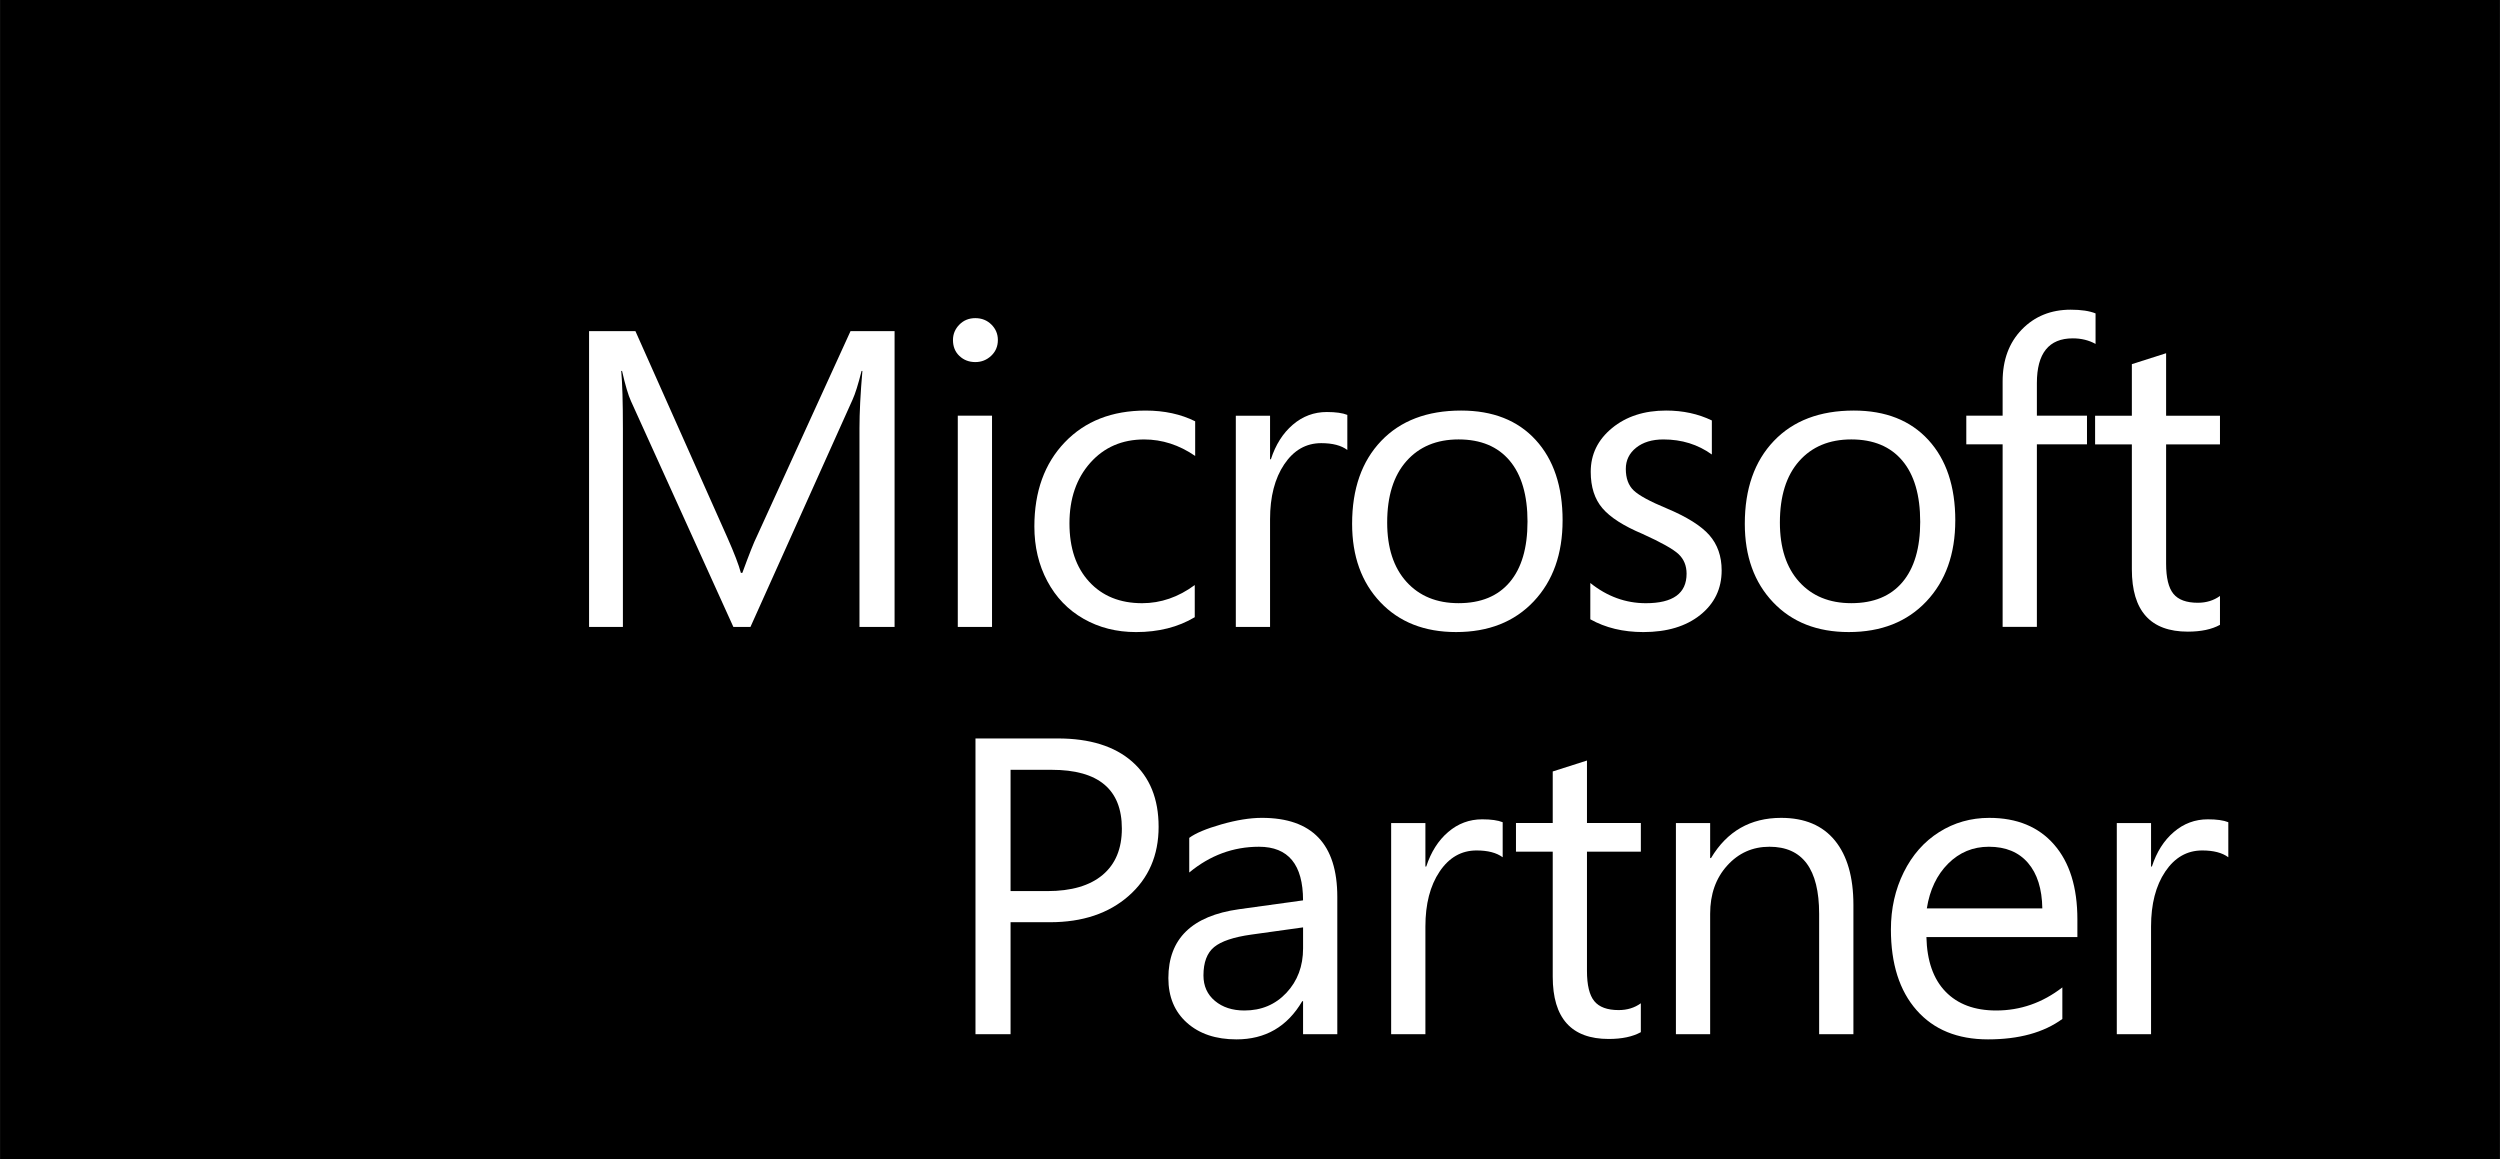
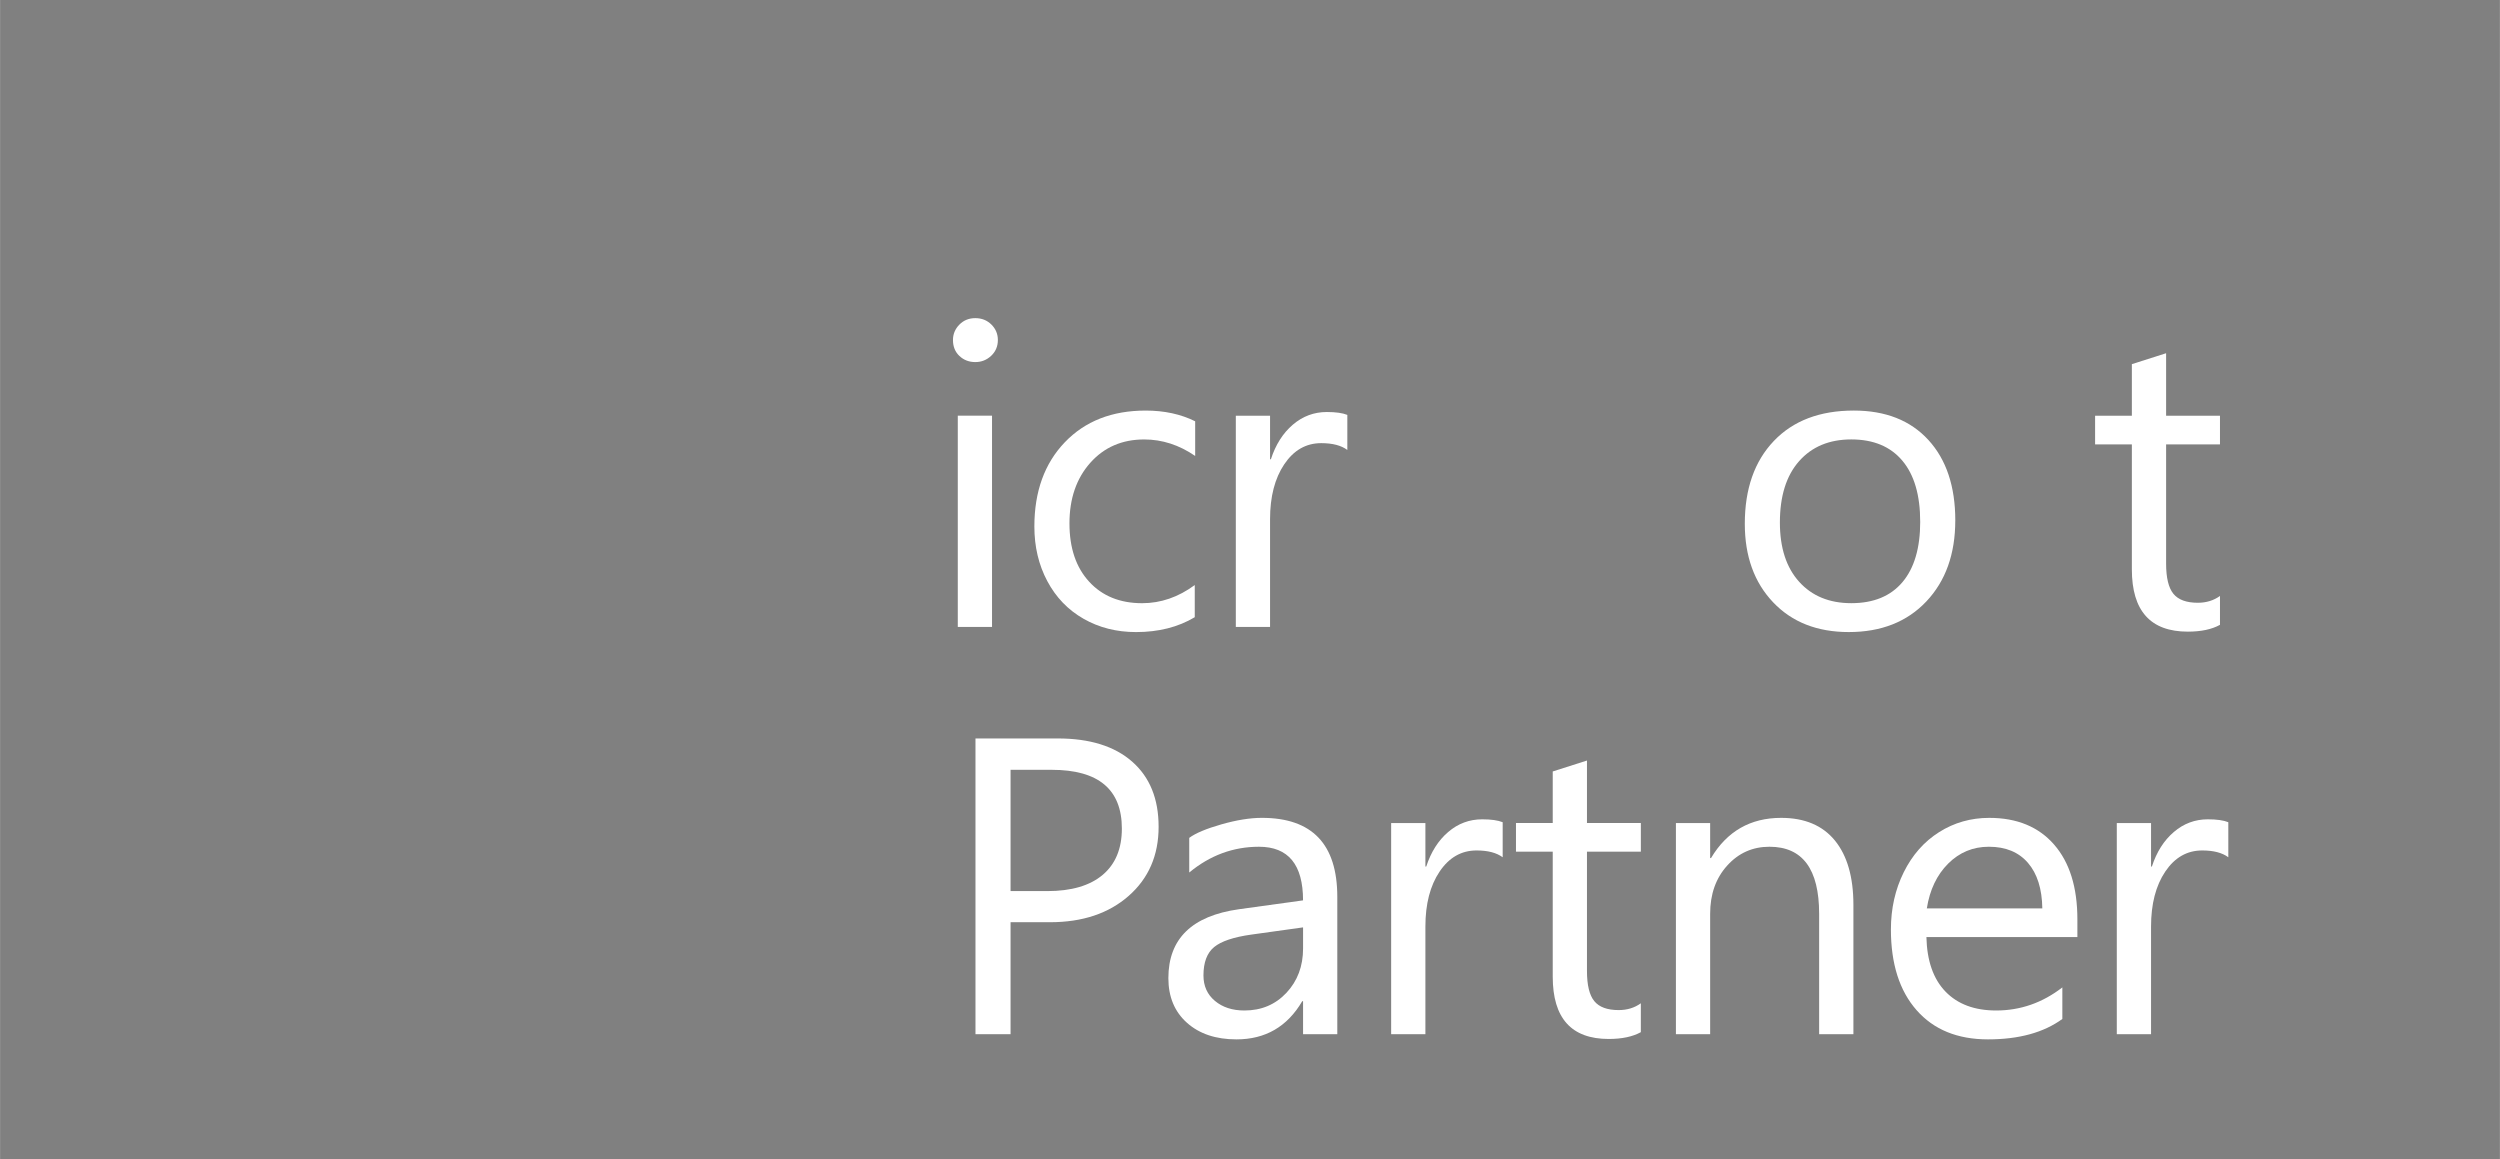
<svg xmlns="http://www.w3.org/2000/svg" xml:space="preserve" width="3.474in" height="1.611in" version="1.1" style="shape-rendering:geometricPrecision; text-rendering:geometricPrecision; image-rendering:optimizeQuality; fill-rule:evenodd; clip-rule:evenodd" viewBox="0 0 1745.02 809.27">
  <rect x="0" y="0" width="1745.02" height="809.27" fill="#808080" stroke="none" />
  <defs>
    <style type="text/css">
   
    .str0 {stroke:black;stroke-width:3.49;stroke-miterlimit:2.613}
    .fil0 {fill:black}
    .fil1 {fill:white;fill-rule:nonzero}
   
  </style>
  </defs>
  <g id="Layer_x0020_1">
    <g id="_3083517202320">
-       <rect class="fil0 str0" x="1.74" y="1.74" width="1741.53" height="805.78" />
      <g id="logo.eps">
-         <path class="fil1" d="M624.39 437.61l-24.49 0 0 -138.64c0,-10.95 0.68,-24.28 2.04,-40.02l-0.58 0c-2.33,9.32 -4.43,15.98 -6.27,20l-71.28 158.66 -11.95 0 -71.42 -157.5c-1.95,-4.22 -4.04,-11.28 -6.27,-21.16l-0.58 0c0.77,8.25 1.17,21.69 1.17,40.31l0 138.36 -23.62 0 0 -206.46 32.36 0 64.13 143.97c4.85,10.94 8.02,19.2 9.48,24.76l1.02 0c4.85,-13.24 8.2,-21.69 10.06,-25.33l65.45 -143.4 30.76 0 0 206.46z" />
        <path class="fil1" d="M692.43 437.61l-23.9 0 0 -147.43 23.9 0 0 147.43zm4.08 -200.27c0,4.42 -1.56,8.09 -4.66,11.02 -3.12,2.93 -6.81,4.39 -11.08,4.39 -4.37,0 -8.07,-1.41 -11.08,-4.25 -3.02,-2.83 -4.52,-6.54 -4.52,-11.16 0,-4.12 1.48,-7.7 4.45,-10.72 2.96,-3.02 6.67,-4.54 11.15,-4.54 4.47,0 8.2,1.49 11.22,4.47 3.01,2.98 4.52,6.58 4.52,10.79z" />
        <path class="fil1" d="M833.93 430.85c-11.56,6.91 -25.22,10.37 -40.96,10.37 -13.61,0 -25.82,-3.09 -36.66,-9.29 -10.84,-6.19 -19.26,-14.94 -25.29,-26.27 -6.03,-11.32 -9.03,-24.04 -9.03,-38.15 0,-24.37 7.07,-43.95 21.21,-58.74 14.14,-14.78 32.96,-22.17 56.49,-22.17 13.02,0 24.54,2.5 34.55,7.49l0 24.19c-11.17,-7.68 -23.03,-11.52 -35.57,-11.52 -15.45,0 -28.01,5.45 -37.68,16.34 -9.67,10.9 -14.5,24.98 -14.5,42.26 0,17.18 4.59,30.77 13.78,40.74 9.18,9.98 21.5,14.97 36.94,14.97 13.03,0 25.27,-4.22 36.74,-12.67l0 22.46z" />
        <path class="fil1" d="M940.45 314.09c-4.28,-3.17 -10.35,-4.75 -18.23,-4.75 -10.59,0 -19.19,4.93 -25.8,14.76 -6.61,9.85 -9.91,22.64 -9.91,38.37l0 75.15 -23.9 0 0 -147.43 23.9 0 0 30.38 0.59 0c3.3,-10.17 8.4,-18.21 15.3,-24.11 6.91,-5.91 14.82,-8.85 23.76,-8.85 6.22,0 10.99,0.68 14.29,2.01l0 24.48z" />
-         <path class="fil1" d="M1066.23 364.19c0,-18.53 -4.16,-32.73 -12.46,-42.62 -8.31,-9.88 -20.19,-14.83 -35.65,-14.83 -15.35,0 -27.5,5.07 -36.44,15.19 -8.94,10.12 -13.41,24.4 -13.41,42.83 0,17.66 4.49,31.45 13.48,41.39 8.99,9.93 21.11,14.9 36.36,14.9 15.55,0 27.45,-4.9 35.72,-14.69 8.25,-9.79 12.39,-23.84 12.39,-42.18zm24.48 -0.87c0,23.43 -6.73,42.26 -20.18,56.51 -13.46,14.25 -31.52,21.38 -54.15,21.38 -22.06,0 -39.68,-6.93 -52.84,-20.8 -13.17,-13.86 -19.75,-32.13 -19.75,-54.78 0,-24.37 6.75,-43.64 20.26,-57.8 13.51,-14.16 32.11,-21.24 55.83,-21.24 22.16,0 39.51,6.84 52.04,20.51 12.54,13.68 18.8,32.43 18.8,56.22z" />
-         <path class="fil1" d="M1201.75 398.17c0,12.77 -4.98,23.14 -14.94,31.1 -9.96,7.97 -23.21,11.95 -39.72,11.95 -14.09,0 -26.43,-2.97 -37.02,-8.92l0 -25.34c11.76,9.41 24.68,14.11 38.77,14.11 18.95,0 28.43,-6.86 28.43,-20.59 0,-5.56 -1.86,-10.1 -5.54,-13.61 -3.7,-3.5 -12.1,-8.23 -25.22,-14.18 -13.22,-5.56 -22.55,-11.54 -27.99,-17.93 -5.45,-6.38 -8.16,-14.85 -8.16,-25.41 0,-12.18 4.95,-22.36 14.87,-30.52 9.91,-8.16 22.49,-12.24 37.75,-12.24 11.76,0 22.4,2.3 31.93,6.91l0 23.76c-9.73,-7 -20.99,-10.51 -33.82,-10.51 -7.87,0 -14.21,1.93 -19.02,5.76 -4.81,3.84 -7.22,8.78 -7.22,14.83 0,6.52 1.84,11.55 5.53,15.04 3.69,3.5 11.32,7.66 22.89,12.45 14.19,5.95 24.15,12.2 29.88,18.71 5.73,6.53 8.6,14.74 8.6,24.62z" />
        <path class="fil1" d="M1340.34 364.19c0,-18.53 -4.15,-32.73 -12.46,-42.62 -8.31,-9.88 -20.19,-14.83 -35.64,-14.83 -15.36,0 -27.5,5.07 -36.44,15.19 -8.94,10.12 -13.4,24.4 -13.4,42.83 0,17.66 4.49,31.45 13.48,41.39 8.98,9.93 21.11,14.9 36.37,14.9 15.55,0 27.45,-4.9 35.71,-14.69 8.26,-9.79 12.39,-23.84 12.39,-42.18zm24.49 -0.87c0,23.43 -6.74,42.26 -20.19,56.51 -13.46,14.25 -31.52,21.38 -54.15,21.38 -22.06,0 -39.67,-6.93 -52.83,-20.8 -13.17,-13.86 -19.75,-32.13 -19.75,-54.78 0,-24.37 6.75,-43.64 20.26,-57.8 13.5,-14.16 32.11,-21.24 55.83,-21.24 22.15,0 39.5,6.84 52.04,20.51 12.54,13.68 18.8,32.43 18.8,56.22z" />
-         <path class="fil1" d="M1462.75 240.08c-4.67,-2.59 -9.96,-3.89 -15.89,-3.89 -16.71,0 -25.07,10.42 -25.07,31.24l0 22.75 34.98 0 0 20.01 -34.98 0 0 127.41 -23.91 0 0 -127.41 -25.36 0 0 -20.01 25.36 0 0 -23.9c0,-14.97 4.47,-27.06 13.41,-36.28 8.94,-9.21 20.32,-13.82 34.11,-13.82 7.29,0 13.07,0.87 17.35,2.59l0 21.31z" />
        <path class="fil1" d="M1549.6 436.17c-5.74,3.17 -13.21,4.75 -22.45,4.75 -26.05,0 -39.06,-14.49 -39.06,-43.48l0 -87.24 -25.66 0 0 -20.01 25.66 0 0 -35.99 23.91 -7.63 0 43.62 37.6 0 0 20.01 -37.6 0 0 83.21c0,9.9 1.7,16.92 5.09,21.09 3.41,4.18 9.09,6.26 17.06,6.26 5.92,0 11.08,-1.59 15.45,-4.75l0 20.15z" />
        <path class="fil1" d="M783.06 578.4c0,-27.35 -16.33,-41.03 -48.98,-41.03l-28.71 0 0 84.66 25.65 0c16.82,0 29.68,-3.77 38.63,-11.3 8.94,-7.53 13.41,-18.3 13.41,-32.32zm25.66 -1.3c0,19.97 -6.98,36.06 -20.92,48.3 -13.94,12.24 -32.23,18.36 -54.88,18.36l-27.55 0 0 78.17 -24.49 0 0 -206.45 57.43 0c22.36,0 39.67,5.4 51.96,16.2 12.29,10.8 18.44,25.94 18.44,45.42z" />
        <path class="fil1" d="M909.55 647.36l-36.15 5.04c-12.34,1.73 -20.99,4.64 -25.94,8.71 -4.96,4.08 -7.44,10.68 -7.44,19.8 0,7.39 2.68,13.32 8.02,17.78 5.34,4.46 12.19,6.69 20.56,6.69 11.86,0 21.64,-4.12 29.37,-12.38 7.72,-8.25 11.59,-18.57 11.59,-30.95l0 -14.69zm23.9 74.58l-23.9 0 0 -23.03 -0.59 0c-10.4,17.76 -25.71,26.63 -45.91,26.63 -14.38,0 -25.89,-3.86 -34.55,-11.59 -8.65,-7.72 -12.97,-18.11 -12.97,-31.17 0,-27.45 16.42,-43.48 49.27,-48.09l44.74 -6.19c0,-24.95 -10.26,-37.43 -30.76,-37.43 -17.98,0 -34.2,6 -48.68,17.99l0 -24.19c4.37,-3.26 11.86,-6.4 22.44,-9.43 10.59,-3.02 20.02,-4.54 28.29,-4.54 35.08,0 52.62,18.39 52.62,55.14l0 95.88z" />
        <path class="fil1" d="M1048.88 598.41c-4.28,-3.17 -10.35,-4.75 -18.22,-4.75 -10.6,0 -19.2,4.93 -25.8,14.76 -6.62,9.84 -9.91,22.63 -9.91,38.37l0 75.15 -23.91 0 0 -147.42 23.91 0 0 30.38 0.58 0c3.31,-10.17 8.41,-18.21 15.31,-24.12 6.89,-5.9 14.82,-8.85 23.76,-8.85 6.22,0 10.98,0.68 14.29,2.02l0 24.48z" />
        <path class="fil1" d="M1145.35 720.5c-5.74,3.17 -13.22,4.75 -22.45,4.75 -26.05,0 -39.07,-14.49 -39.07,-43.48l0 -87.25 -25.66 0 0 -20.01 25.66 0 0 -35.99 23.9 -7.63 0 43.62 37.61 0 0 20.01 -37.61 0 0 83.22c0,9.9 1.7,16.92 5.1,21.09 3.4,4.18 9.08,6.26 17.05,6.26 5.92,0 11.08,-1.58 15.45,-4.75l0 20.15z" />
        <path class="fil1" d="M1293.7 721.94l-23.9 0 0 -84.08c0,-31.19 -11.57,-46.79 -34.69,-46.79 -11.76,0 -21.59,4.39 -29.51,13.17 -7.93,8.78 -11.88,19.99 -11.88,33.62l0 84.08 -23.9 0 0 -147.42 23.9 0 0 24.47 0.59 0c11.17,-18.71 27.49,-28.08 48.98,-28.08 16.42,0 28.93,5.29 37.53,15.84 8.6,10.56 12.9,25.54 12.9,44.92l0 90.27z" />
        <path class="fil1" d="M1425.59 634.12c-0.2,-13.63 -3.52,-24.21 -9.99,-31.75 -6.47,-7.53 -15.58,-11.3 -27.33,-11.3 -11.08,0 -20.56,3.94 -28.43,11.8 -7.87,7.88 -12.83,18.28 -14.87,31.24l80.61 0zm24.48 20.01l-105.39 0c0.39,16.61 4.84,29.3 13.34,38.08 8.5,8.78 20.28,13.17 35.35,13.17 16.91,0 32.3,-5.37 46.2,-16.12l0 22.03c-13.03,9.5 -30.32,14.25 -51.89,14.25 -21.28,0 -37.9,-6.79 -49.85,-20.37 -11.95,-13.58 -17.93,-32.36 -17.93,-56.37 0,-14.58 2.99,-27.9 8.97,-39.95 5.97,-12.04 14.21,-21.38 24.71,-28 10.49,-6.62 22.15,-9.93 34.98,-9.93 19.33,0 34.43,6.22 45.26,18.65 10.84,12.43 16.25,29.83 16.25,52.19l0 12.38z" />
        <path class="fil1" d="M1555.43 598.41c-4.28,-3.17 -10.35,-4.75 -18.23,-4.75 -10.58,0 -19.19,4.93 -25.8,14.76 -6.61,9.84 -9.91,22.63 -9.91,38.37l0 75.15 -23.91 0 0 -147.42 23.91 0 0 30.38 0.58 0c3.3,-10.17 8.4,-18.21 15.31,-24.12 6.89,-5.9 14.8,-8.85 23.75,-8.85 6.22,0 11,0.68 14.29,2.02l0 24.48z" />
      </g>
    </g>
  </g>
</svg>